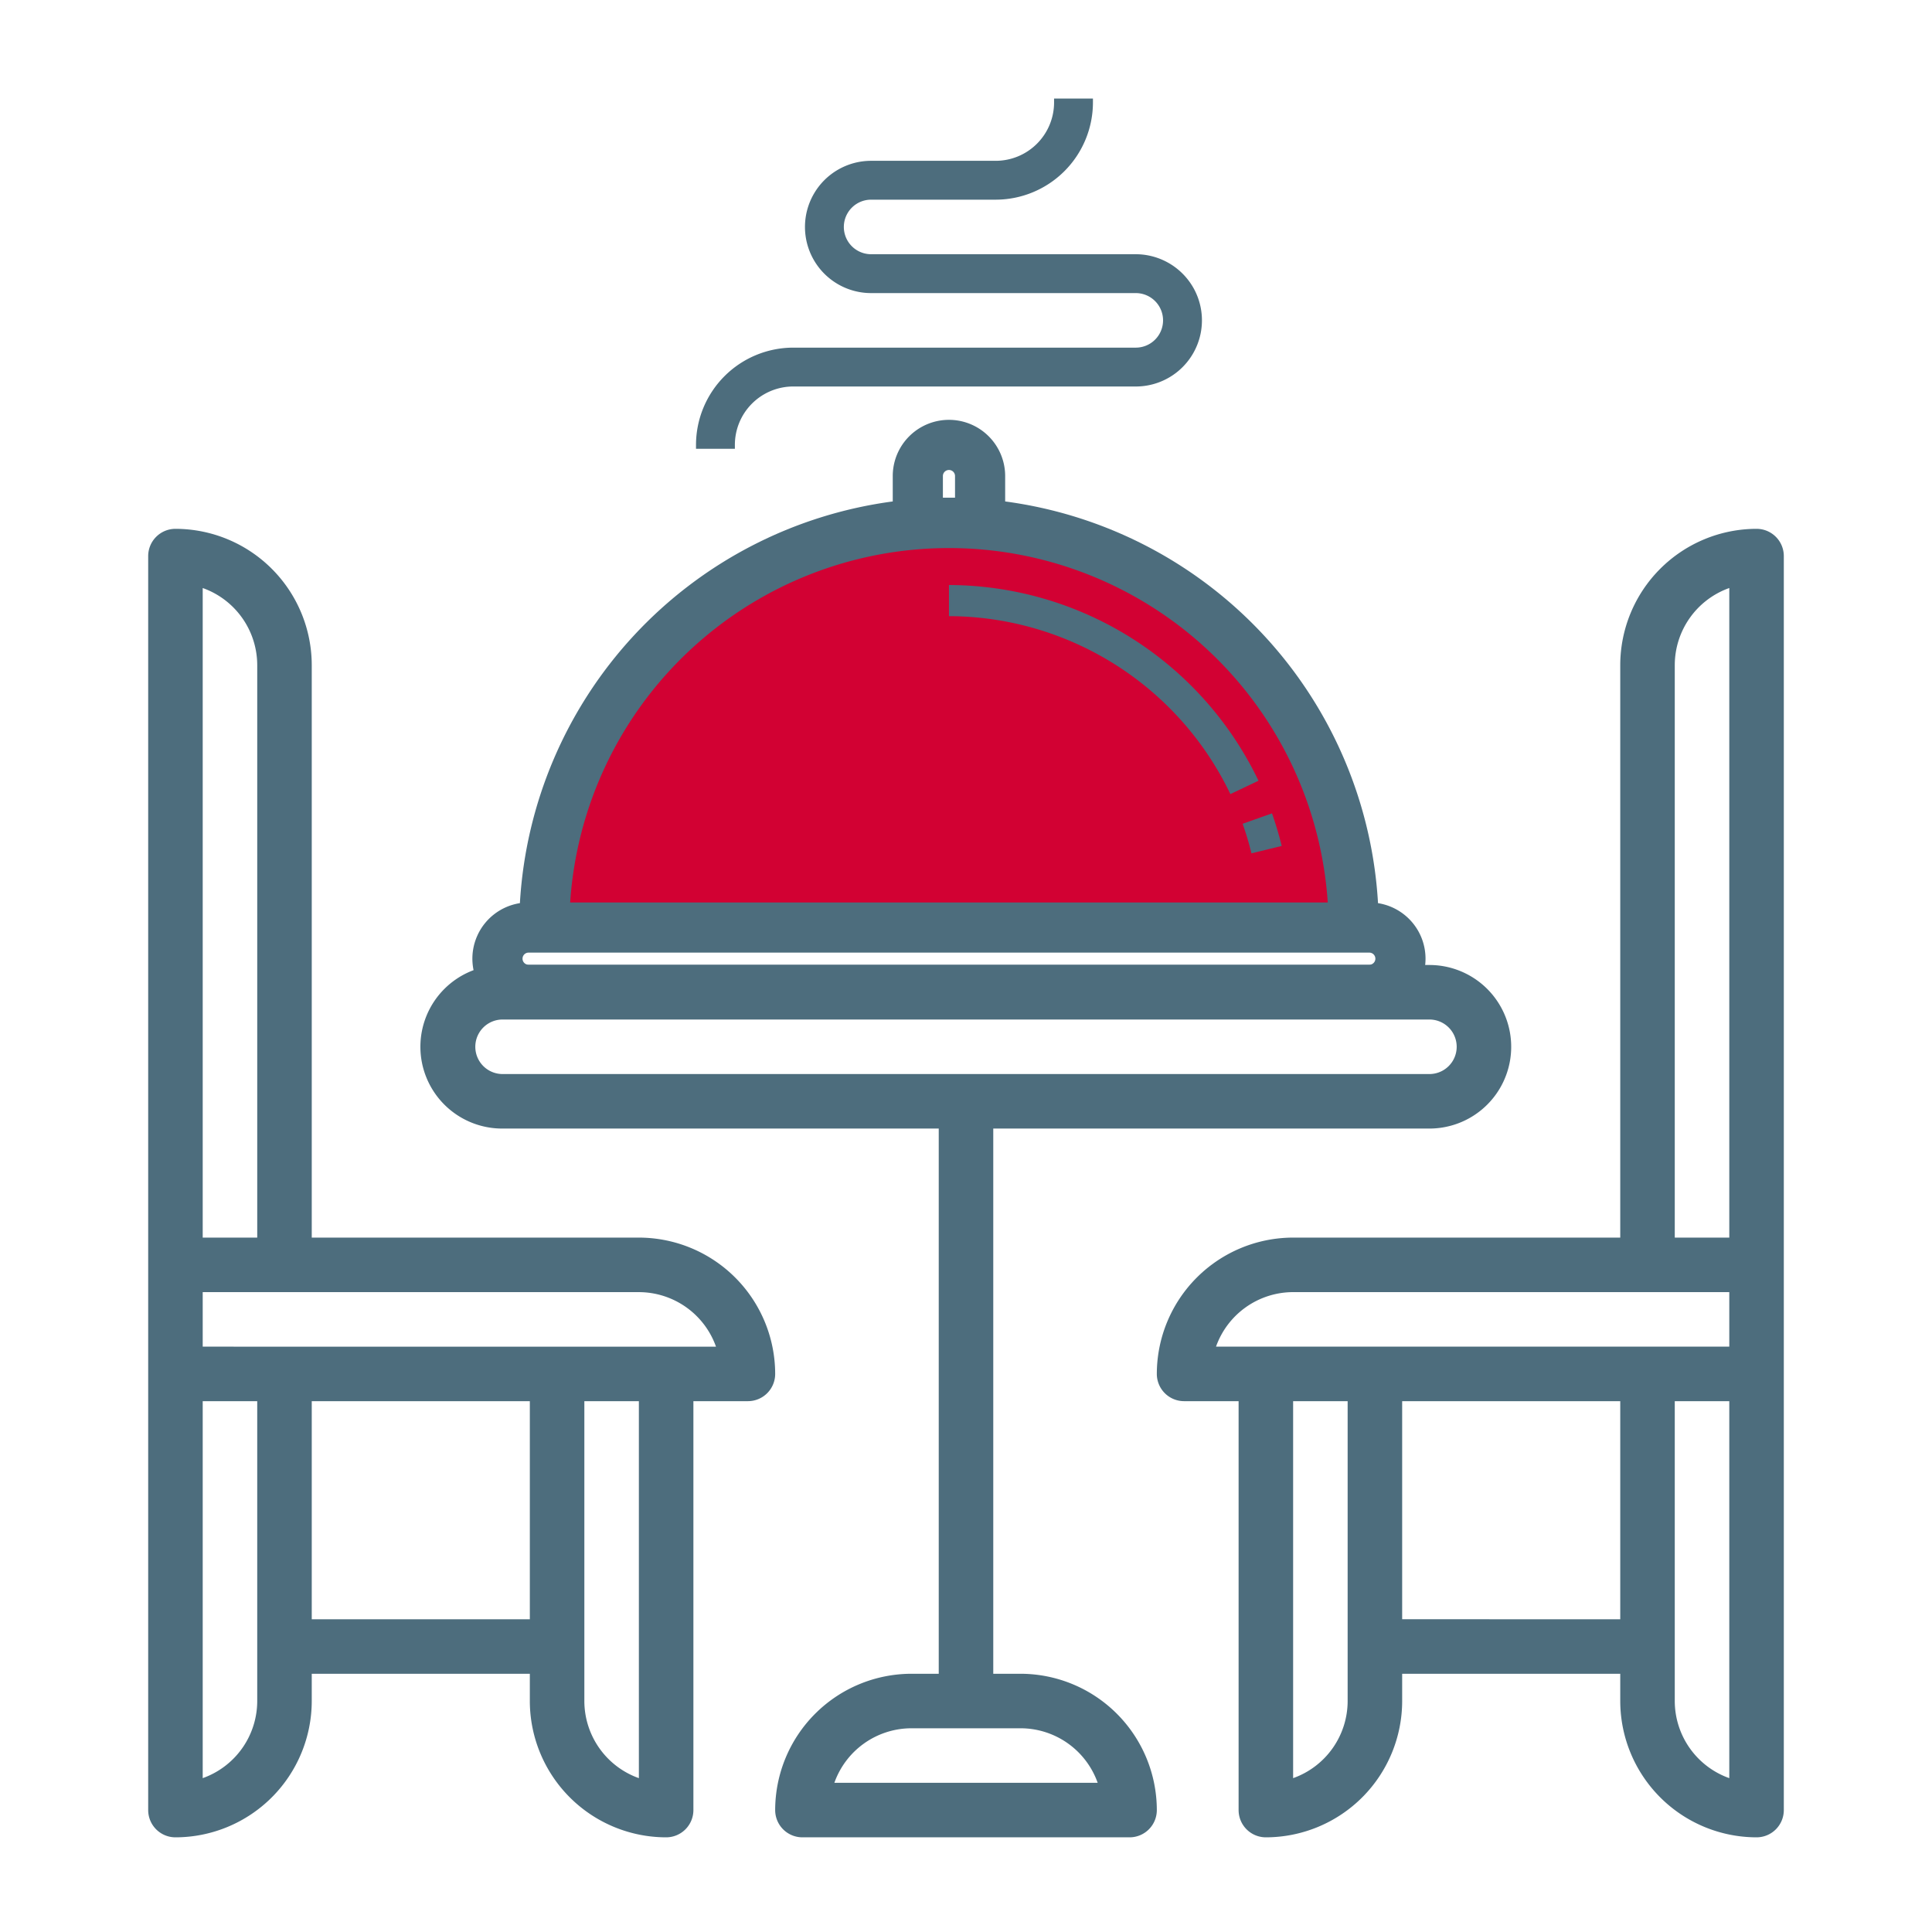
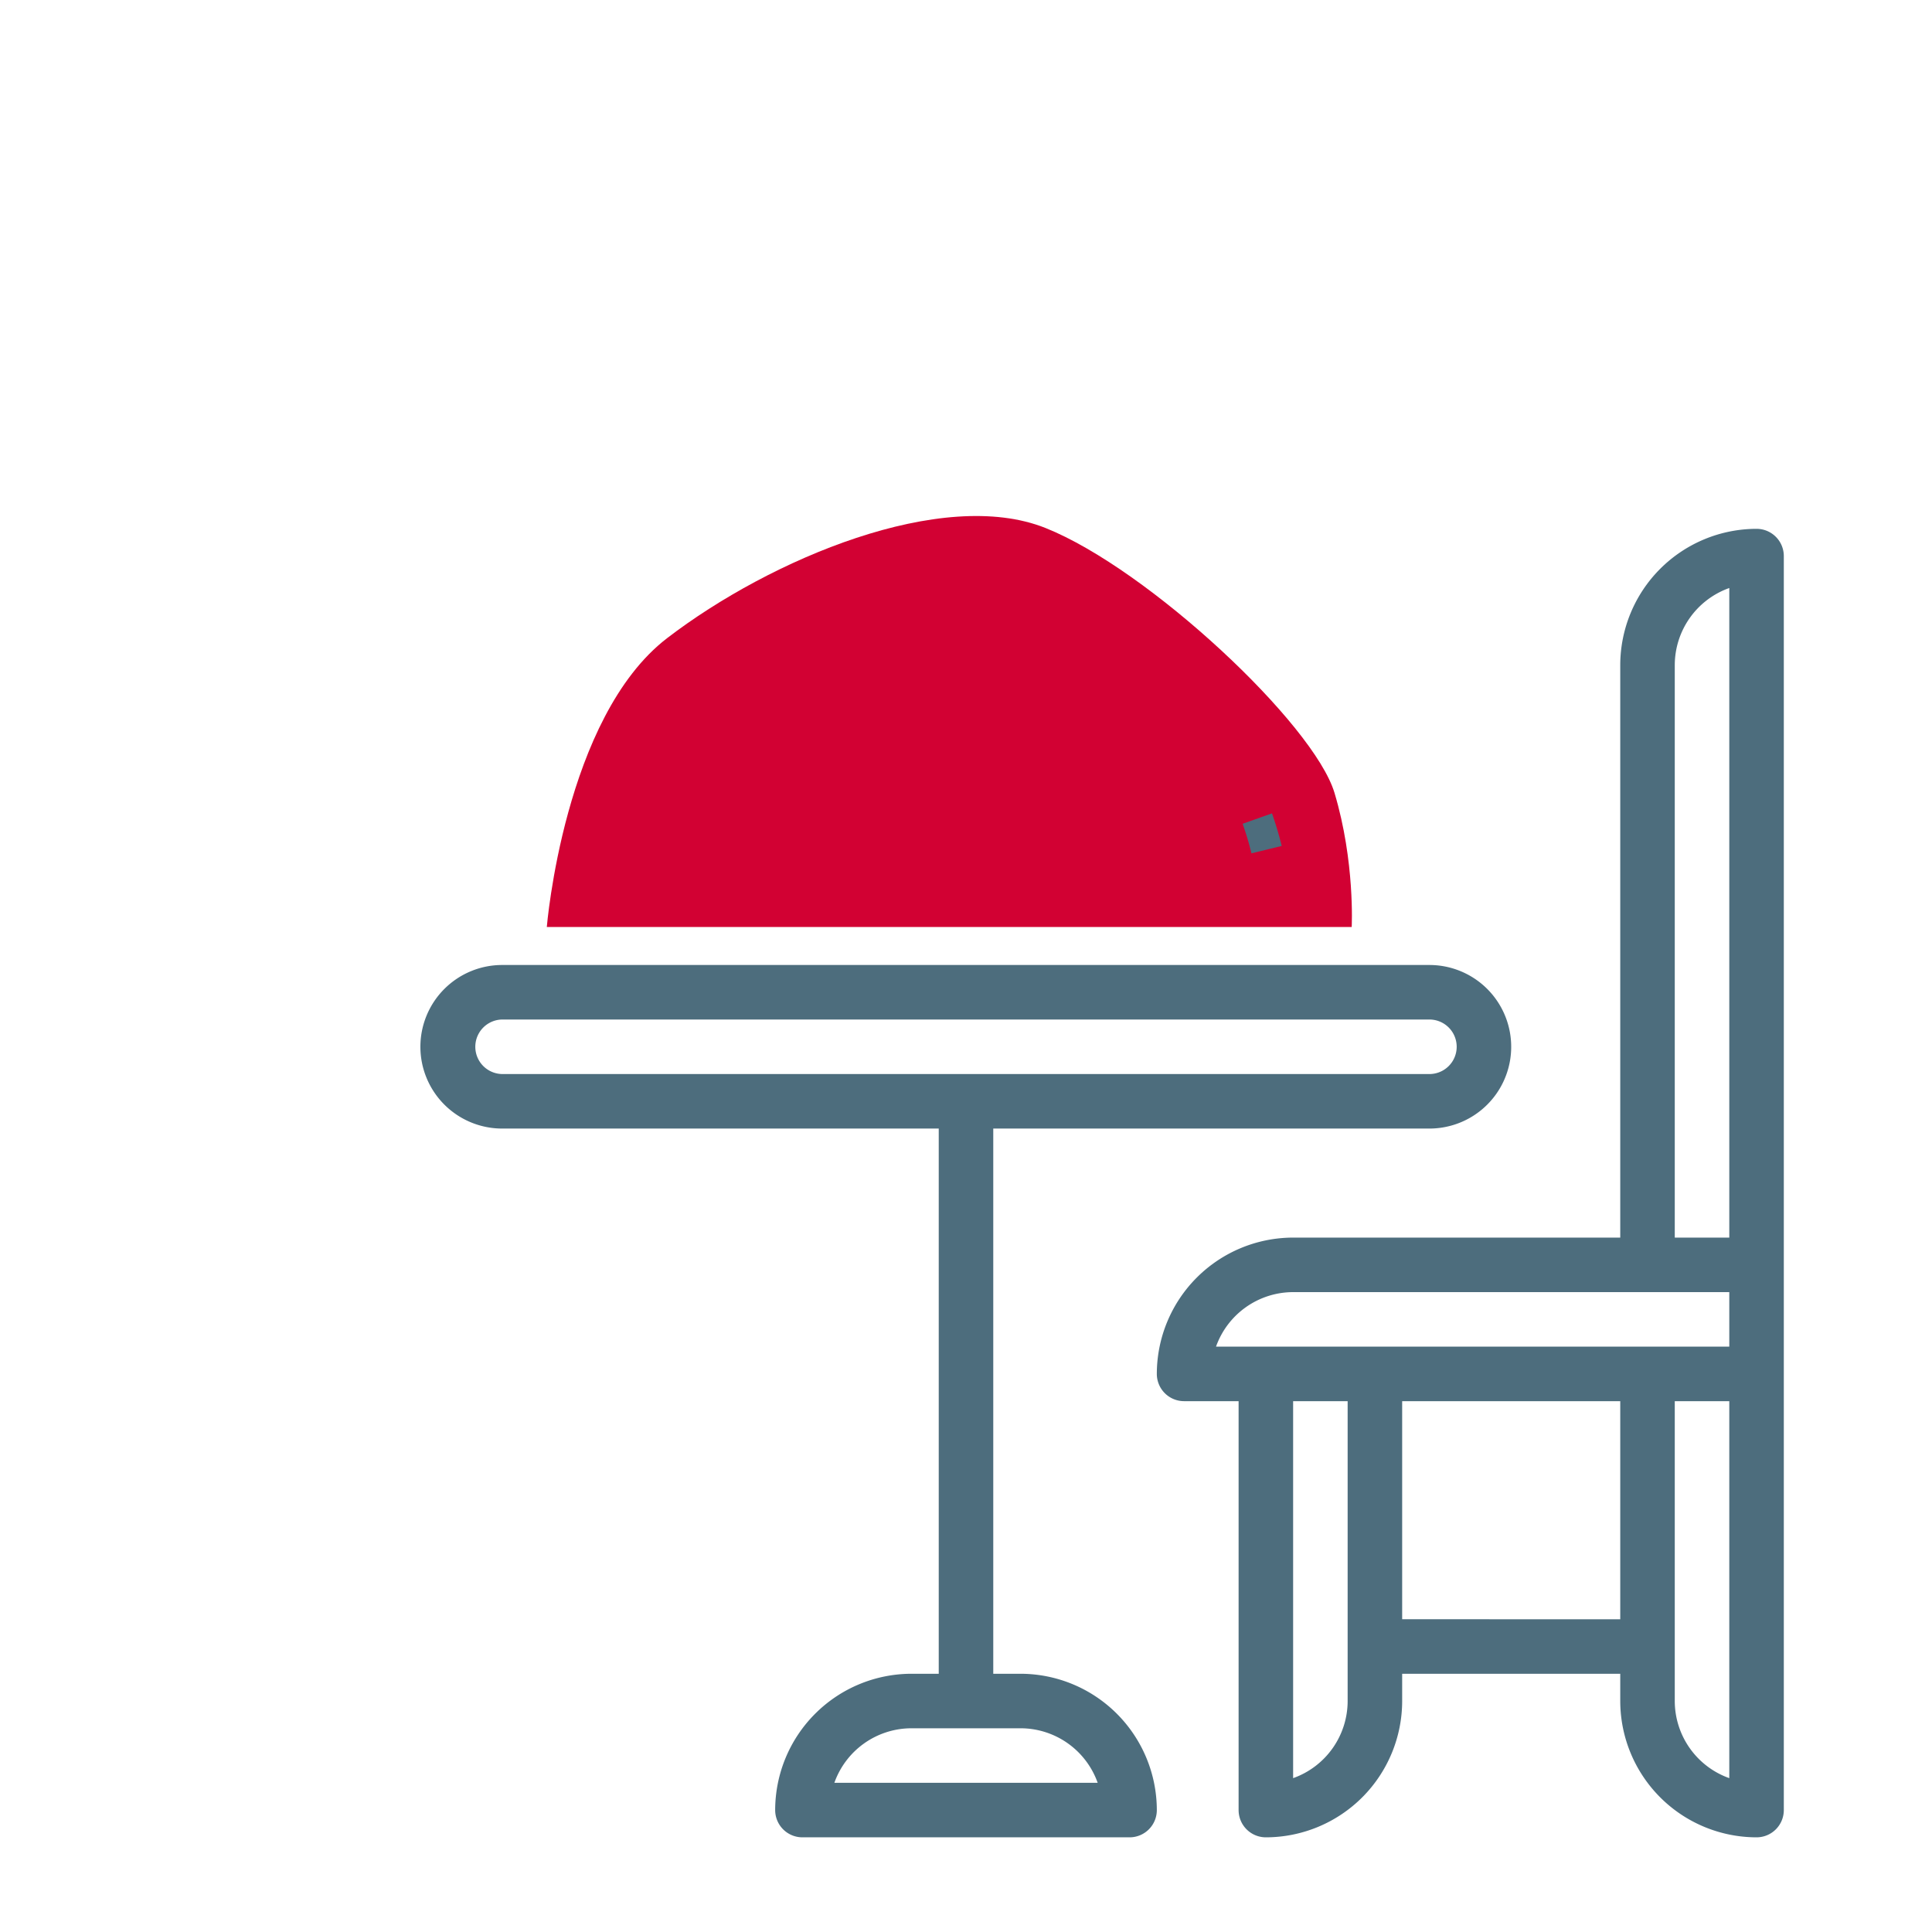
<svg xmlns="http://www.w3.org/2000/svg" width="1000" height="1000" viewBox="0 0 1000 1000">
  <defs>
    <style>
      .cls-1 {
        clip-path: url(#clip-Restaurants);
      }

      .cls-2 {
        fill: #d20133;
      }

      .cls-3 {
        fill: #4d6d7d;
      }
    </style>
    <clipPath id="clip-Restaurants">
      <rect width="1000" height="1000" />
    </clipPath>
  </defs>
  <g id="Restaurants" class="cls-1">
    <g id="Group_6" data-name="Group 6" transform="translate(-4200 -5003.778)">
      <g id="Group_4" data-name="Group 4">
        <path id="Path_299" data-name="Path 299" class="cls-2" d="M4483.025,5483.605s8.9-108.6,62.314-149.553,142.432-78.337,195.843-56.973,138.871,101.482,149.553,137.09,8.9,69.435,8.9,69.435Z" />
-         <path id="Path_25" data-name="Path 25" class="cls-3" d="M4933.948,5485.44a29.117,29.117,0,0,0-20.688-14.194,222.765,222.765,0,0,0-192.988-207.92v-13.144a29.094,29.094,0,1,0-58.188,0v13.144A222.763,222.763,0,0,0,4469.1,5471.245a29.093,29.093,0,0,0,4.5,57.836h435.15a29.094,29.094,0,0,0,25.2-43.641Zm-438.836-14.547a196.5,196.5,0,0,1,392.131,0Zm192.93-209.517v-11.2a3.139,3.139,0,1,1,6.278,0v11.2Zm220.714,241.751H4473.6a3.139,3.139,0,1,1,0-6.278h435.151a3.139,3.139,0,1,1,0,6.278Z" />
-         <path id="Path_26" data-name="Path 26" class="cls-3" d="M4785.874,5334.168a178.217,178.217,0,0,0-94.692-27.582h0V5322.7a162.025,162.025,0,0,1,145.662,92.1l14.552-6.915h0A178.253,178.253,0,0,0,4785.874,5334.168Z" />
        <path id="Path_27" data-name="Path 27" class="cls-3" d="M4847.75,5445.461l15.667-3.821c-1.4-5.648-3.087-11.329-5.037-16.858h0l-15.2,5.368A157.629,157.629,0,0,1,4847.75,5445.461Z" />
-         <path id="Path_28" data-name="Path 28" class="cls-3" d="M4817.529,5152.479a34.332,34.332,0,0,0-29.648-17.116H4650.889a14.117,14.117,0,0,1,0-28.235h64.469a50.4,50.4,0,0,0,50.348-50.348l0-2h-20.119v2a30.231,30.231,0,0,1-30.233,30.234h-64.467a34.233,34.233,0,1,0,0,68.467h136.992a14.116,14.116,0,1,1,0,28.233H4610.6a50.392,50.392,0,0,0-50.347,50.348l0,2h20.119v-2a30.231,30.231,0,0,1,30.234-30.234h177.283a34.233,34.233,0,0,0,29.648-51.349Z" />
      </g>
      <g id="Group_5" data-name="Group 5">
-         <path id="Path_29" data-name="Path 29" class="cls-3" d="M4530.681,5644.359h-169.32V5348.05a70.627,70.627,0,0,0-70.549-70.549,14.111,14.111,0,0,0-14.11,14.11v649.057a14.107,14.107,0,0,0,14.11,14.11,70.627,70.627,0,0,0,70.549-70.55v-14.11h112.88v14.11a70.626,70.626,0,0,0,70.55,70.55,14.109,14.109,0,0,0,14.11-14.11V5729.019h28.219a14.107,14.107,0,0,0,14.11-14.11,70.627,70.627,0,0,0-70.549-70.55Zm-225.759-336.22a42.412,42.412,0,0,1,28.22,39.917v296.309h-28.22Zm28.219,576.089a42.406,42.406,0,0,1-28.22,39.917v-195.12h28.22Zm28.22-42.33V5729.019h112.88V5841.9Zm169.32,82.248a42.408,42.408,0,0,1-28.221-39.917V5729.02h28.22Zm14.11-223.341H4304.922v-28.219h225.759a42.407,42.407,0,0,1,39.916,28.22Z" />
        <path id="Path_30" data-name="Path 30" class="cls-3" d="M5109.188,5277.5a70.627,70.627,0,0,0-70.549,70.549v296.309h-169.32a70.627,70.627,0,0,0-70.549,70.55,14.107,14.107,0,0,0,14.11,14.11H4841.1v211.649a14.109,14.109,0,0,0,14.11,14.11,70.626,70.626,0,0,0,70.55-70.55v-14.11h112.88v14.11a70.627,70.627,0,0,0,70.549,70.55,14.107,14.107,0,0,0,14.11-14.11V5291.611a14.107,14.107,0,0,0-14.11-14.11Zm-42.329,70.549a42.407,42.407,0,0,1,28.22-39.916v336.219h-28.22Zm-197.54,324.529h225.759v28.22h-265.67a42.407,42.407,0,0,1,39.917-28.22Zm28.22,211.649a42.406,42.406,0,0,1-28.22,39.917v-195.12h28.22Zm28.22-42.33V5729.019h112.88V5841.9Zm169.319,82.248a42.409,42.409,0,0,1-28.22-39.917V5729.02h28.22Z" />
        <path id="Path_31" data-name="Path 31" class="cls-3" d="M4976.523,5524.431a42.334,42.334,0,0,0-36.654-21.173H4460.131a42.33,42.33,0,1,0,0,84.659H4685.89v282.2h-14.11a70.64,70.64,0,0,0-70.55,70.55,14.1,14.1,0,0,0,14.11,14.11h169.32a14.1,14.1,0,0,0,14.11-14.11,70.64,70.64,0,0,0-70.55-70.55h-14.11v-282.2h225.759a42.321,42.321,0,0,0,36.654-63.486Zm-248.3,373.9a42.377,42.377,0,0,1,39.927,28.22H4631.869a42.377,42.377,0,0,1,39.911-28.22ZM4939.869,5559.7H4460.131a14.11,14.11,0,0,1,0-28.22h479.738a14.11,14.11,0,0,1,0,28.22Z" />
      </g>
    </g>
  </g>
</svg>